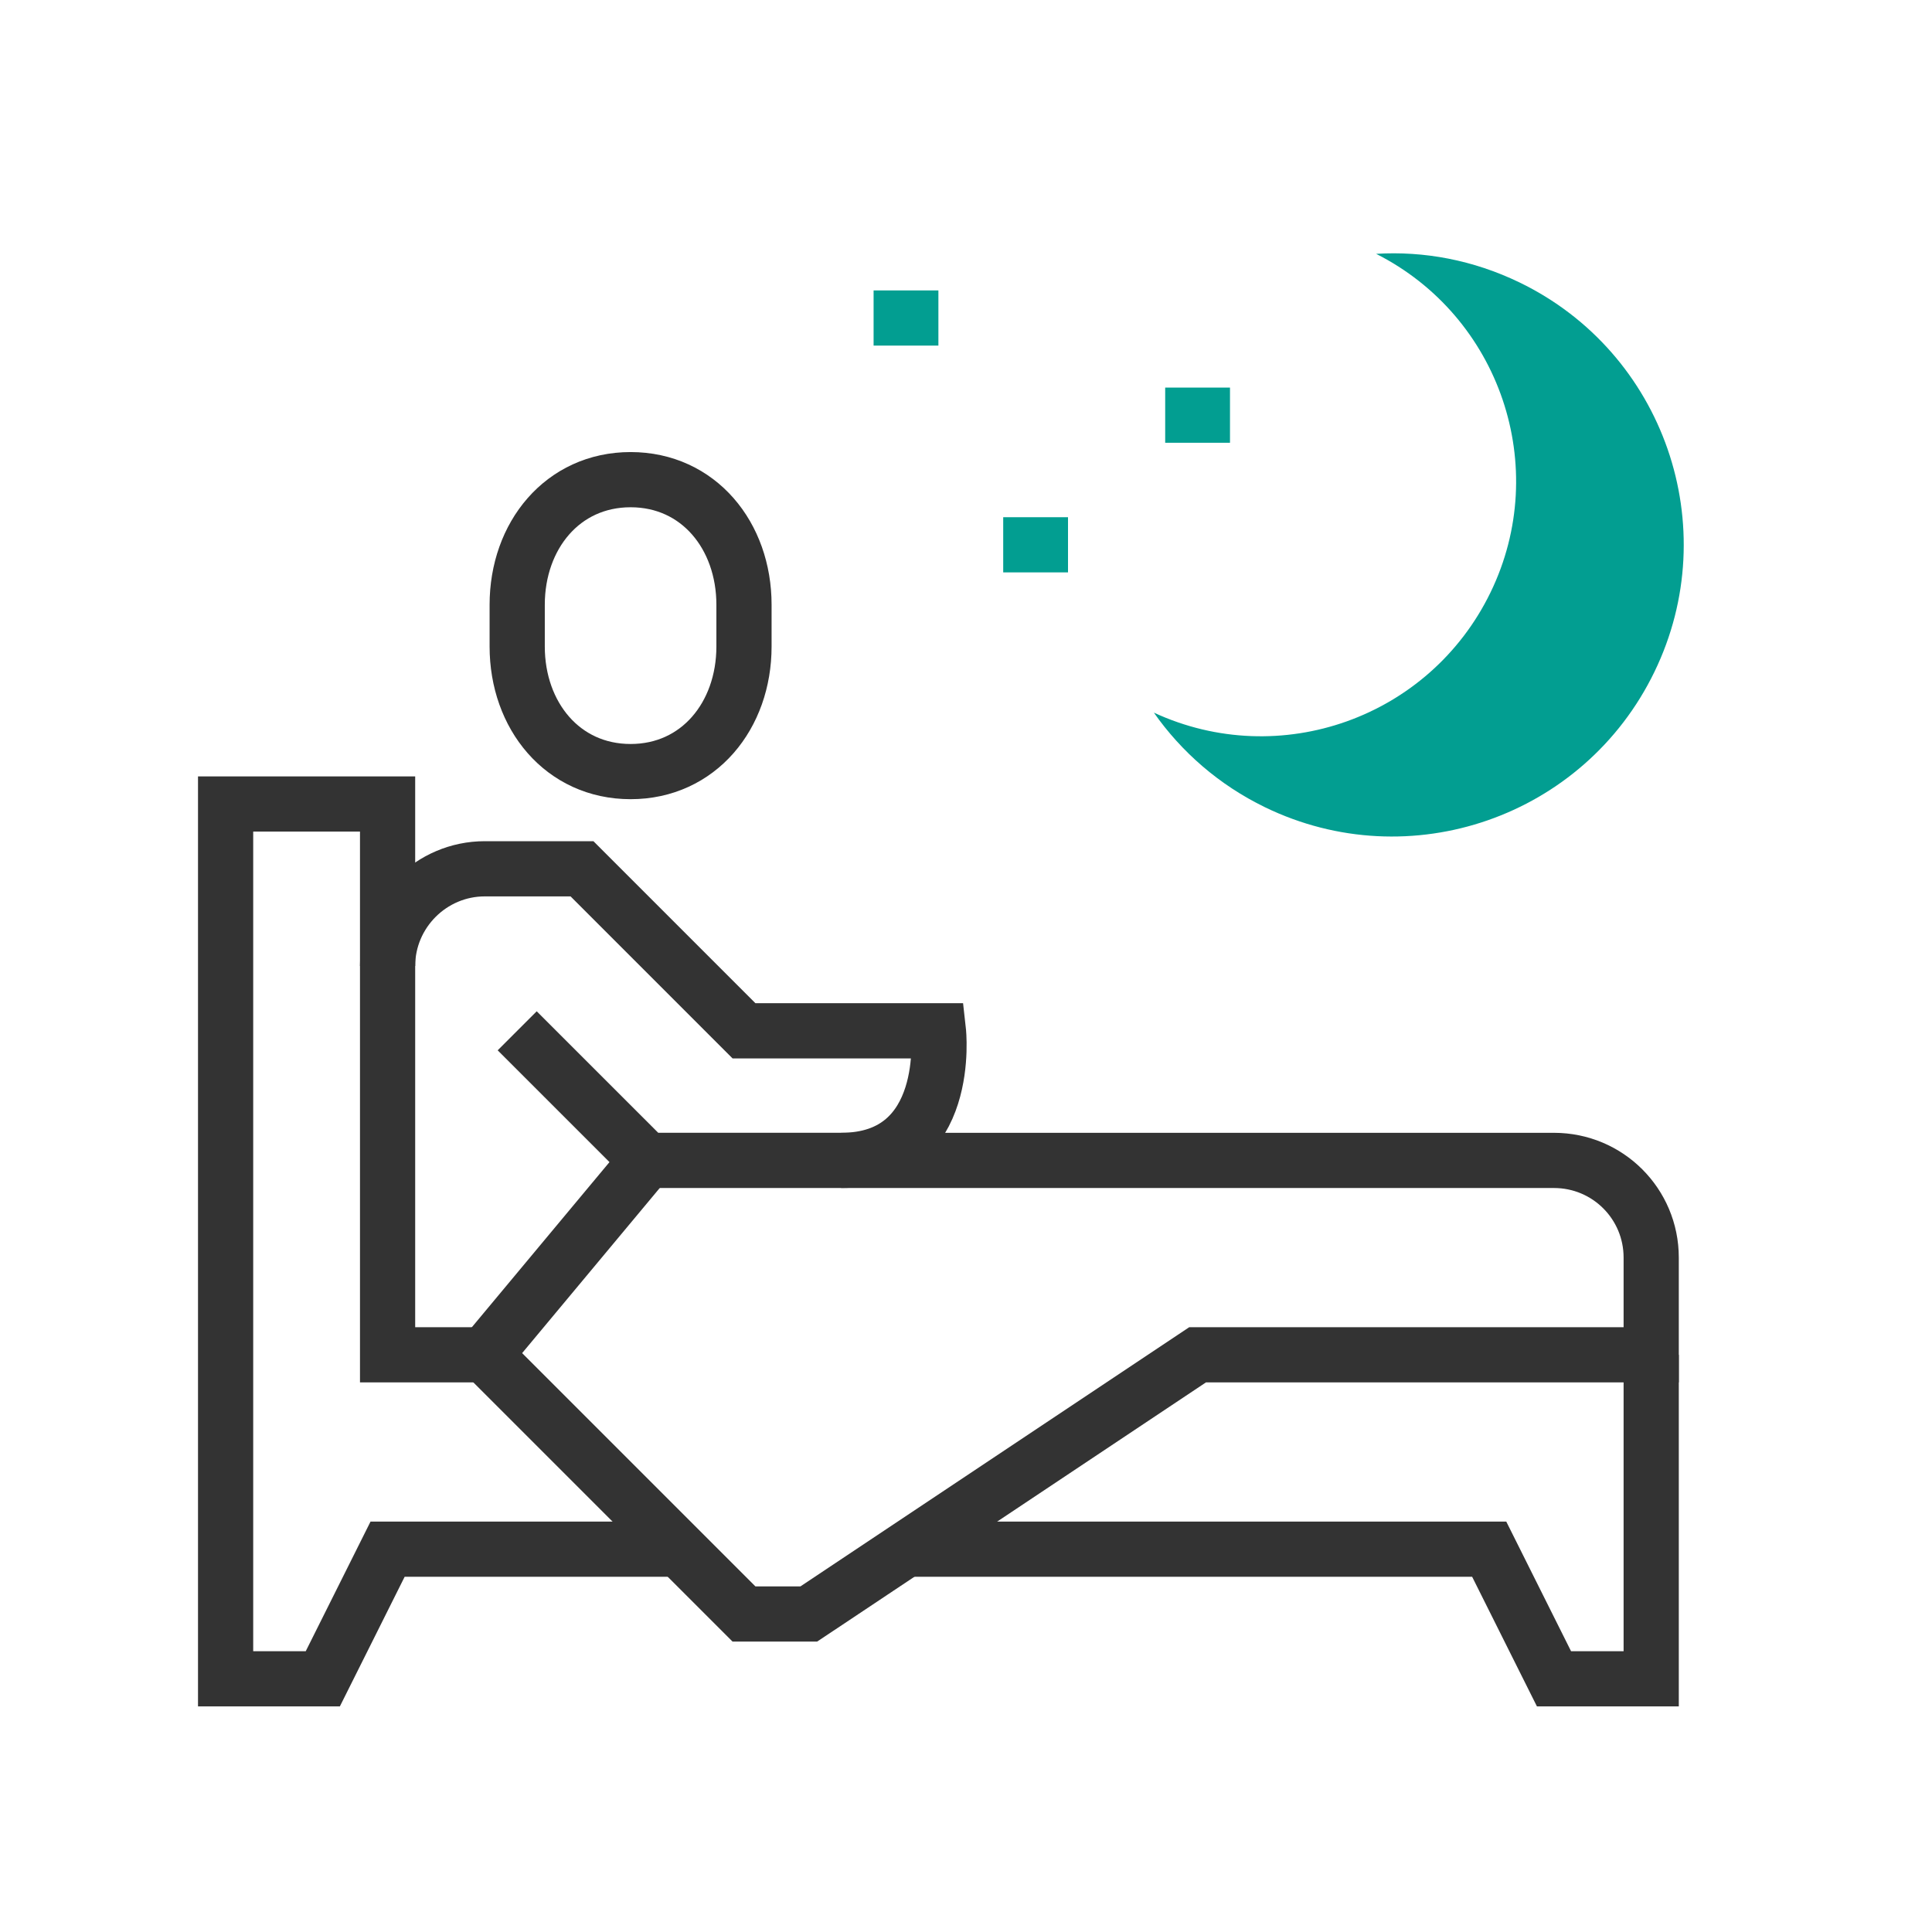
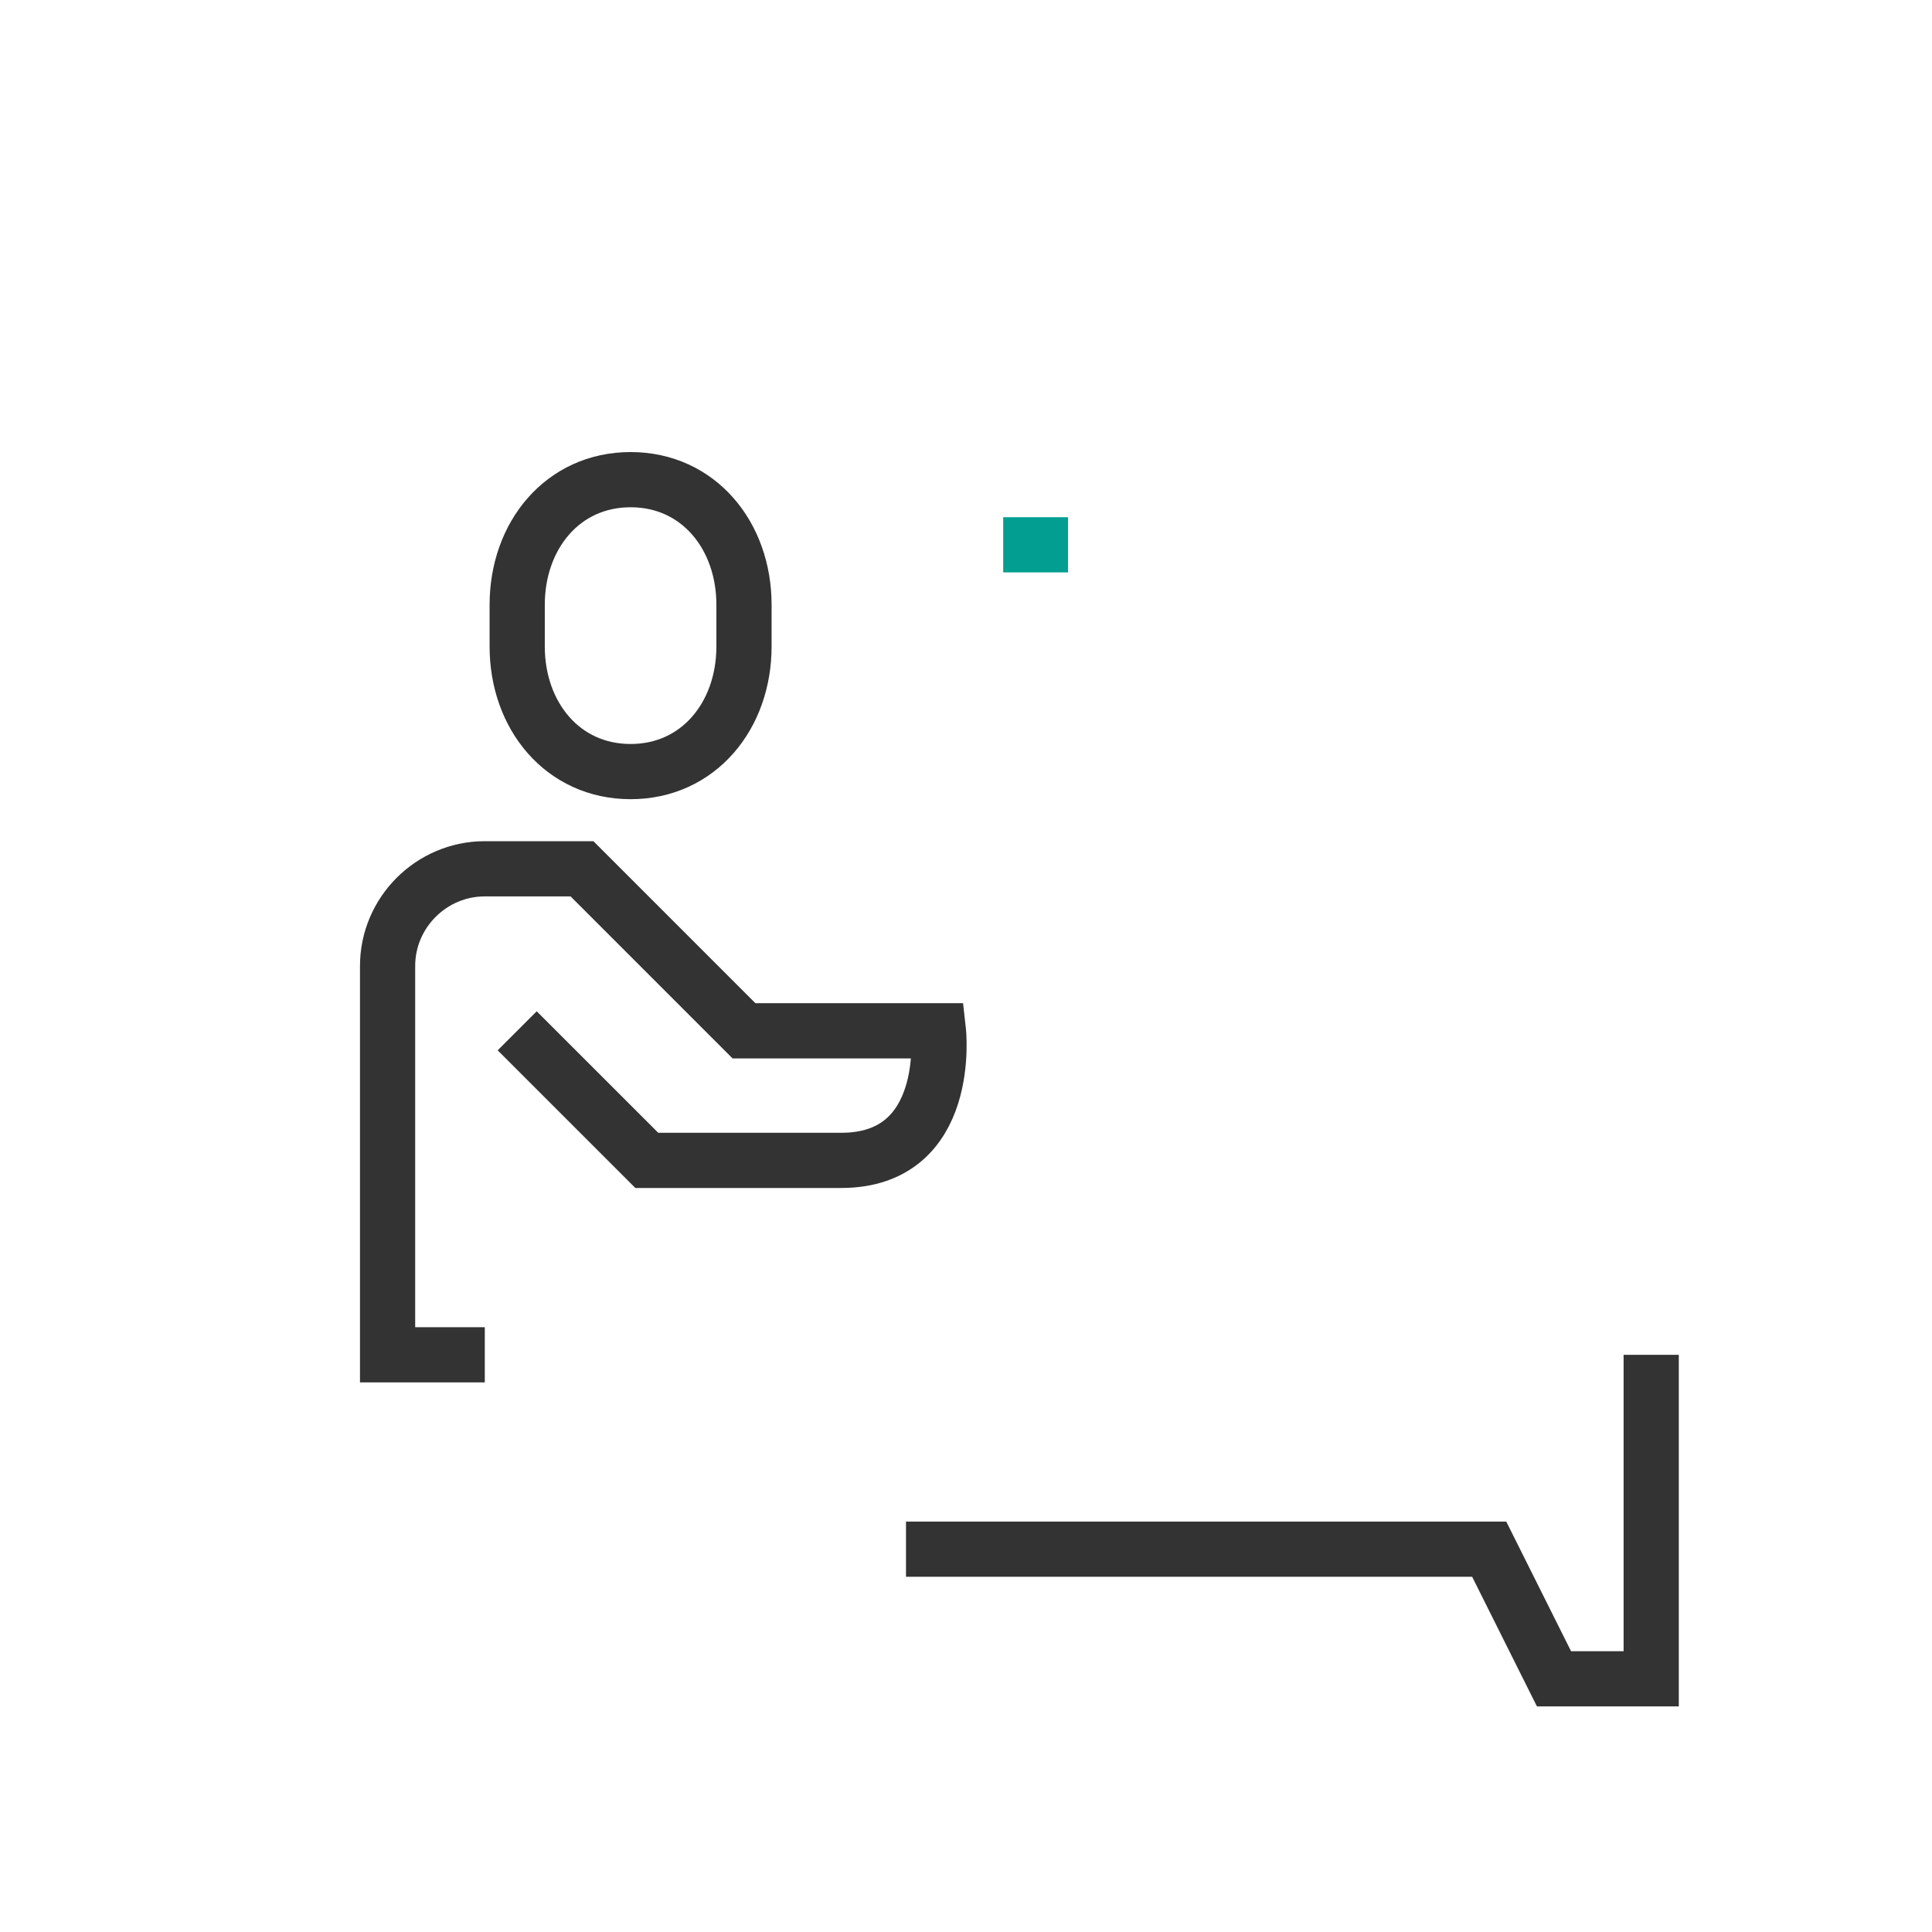
<svg xmlns="http://www.w3.org/2000/svg" width="70" height="70" viewBox="0 0 70 70" fill="none">
  <g clip-path="url(#clip0_4293_155449)">
-     <path d="M42.217 15.043H44.565" stroke="#029E91" stroke-width="2" stroke-linejoin="round" />
    <path d="M36.348 19.739H38.696" stroke="#029E91" stroke-width="2" stroke-linejoin="round" />
-     <path d="M31.652 11.522H34" stroke="#029E91" stroke-width="2" stroke-linejoin="round" />
-     <path d="M55.048 10.23C53.37 9.42 51.597 9.092 49.86 9.197C54.344 11.463 56.211 16.922 54.004 21.465C51.797 26.008 46.373 27.933 41.807 25.82C42.804 27.241 44.166 28.438 45.833 29.248C51.081 31.795 57.396 29.6 59.944 24.341C62.491 19.093 60.296 12.766 55.048 10.23Z" fill="#029E91" />
    <path d="M22.848 27.956C20.383 27.956 18.739 25.925 18.739 23.425V21.911C18.739 19.41 20.383 17.379 22.848 17.379C25.313 17.379 26.956 19.41 26.956 21.911V23.425C26.956 25.925 25.313 27.956 22.848 27.956Z" stroke="#333333" stroke-width="2" stroke-miterlimit="10" />
-     <path d="M23.435 42.044L17.565 49.087L26.956 58.478H29.304L43.391 49.087H59.826V45.565C59.826 43.617 58.253 42.044 56.304 42.044H30.478" stroke="#333333" stroke-width="2" stroke-miterlimit="10" />
    <path d="M17.565 49.087H14.043V35C14.043 33.063 15.628 31.478 17.565 31.478H21.087L26.956 37.348H34C34 37.348 34.528 42.043 30.478 42.043H23.435L18.739 37.348" stroke="#333333" stroke-width="2" stroke-miterlimit="10" />
    <path d="M59.826 49.087V60.826H56.304L53.957 56.13H32.826" stroke="#333333" stroke-width="2" stroke-miterlimit="10" />
-     <path d="M24.609 56.13H14.043L11.696 60.826H8.174V29.13H14.043V35" stroke="#333333" stroke-width="2" stroke-miterlimit="10" />
  </g>
  <defs>
    <clipPath id="clip0_4293_155449">
      <rect width="70" height="70" fill="white" />
    </clipPath>
  </defs>
</svg>